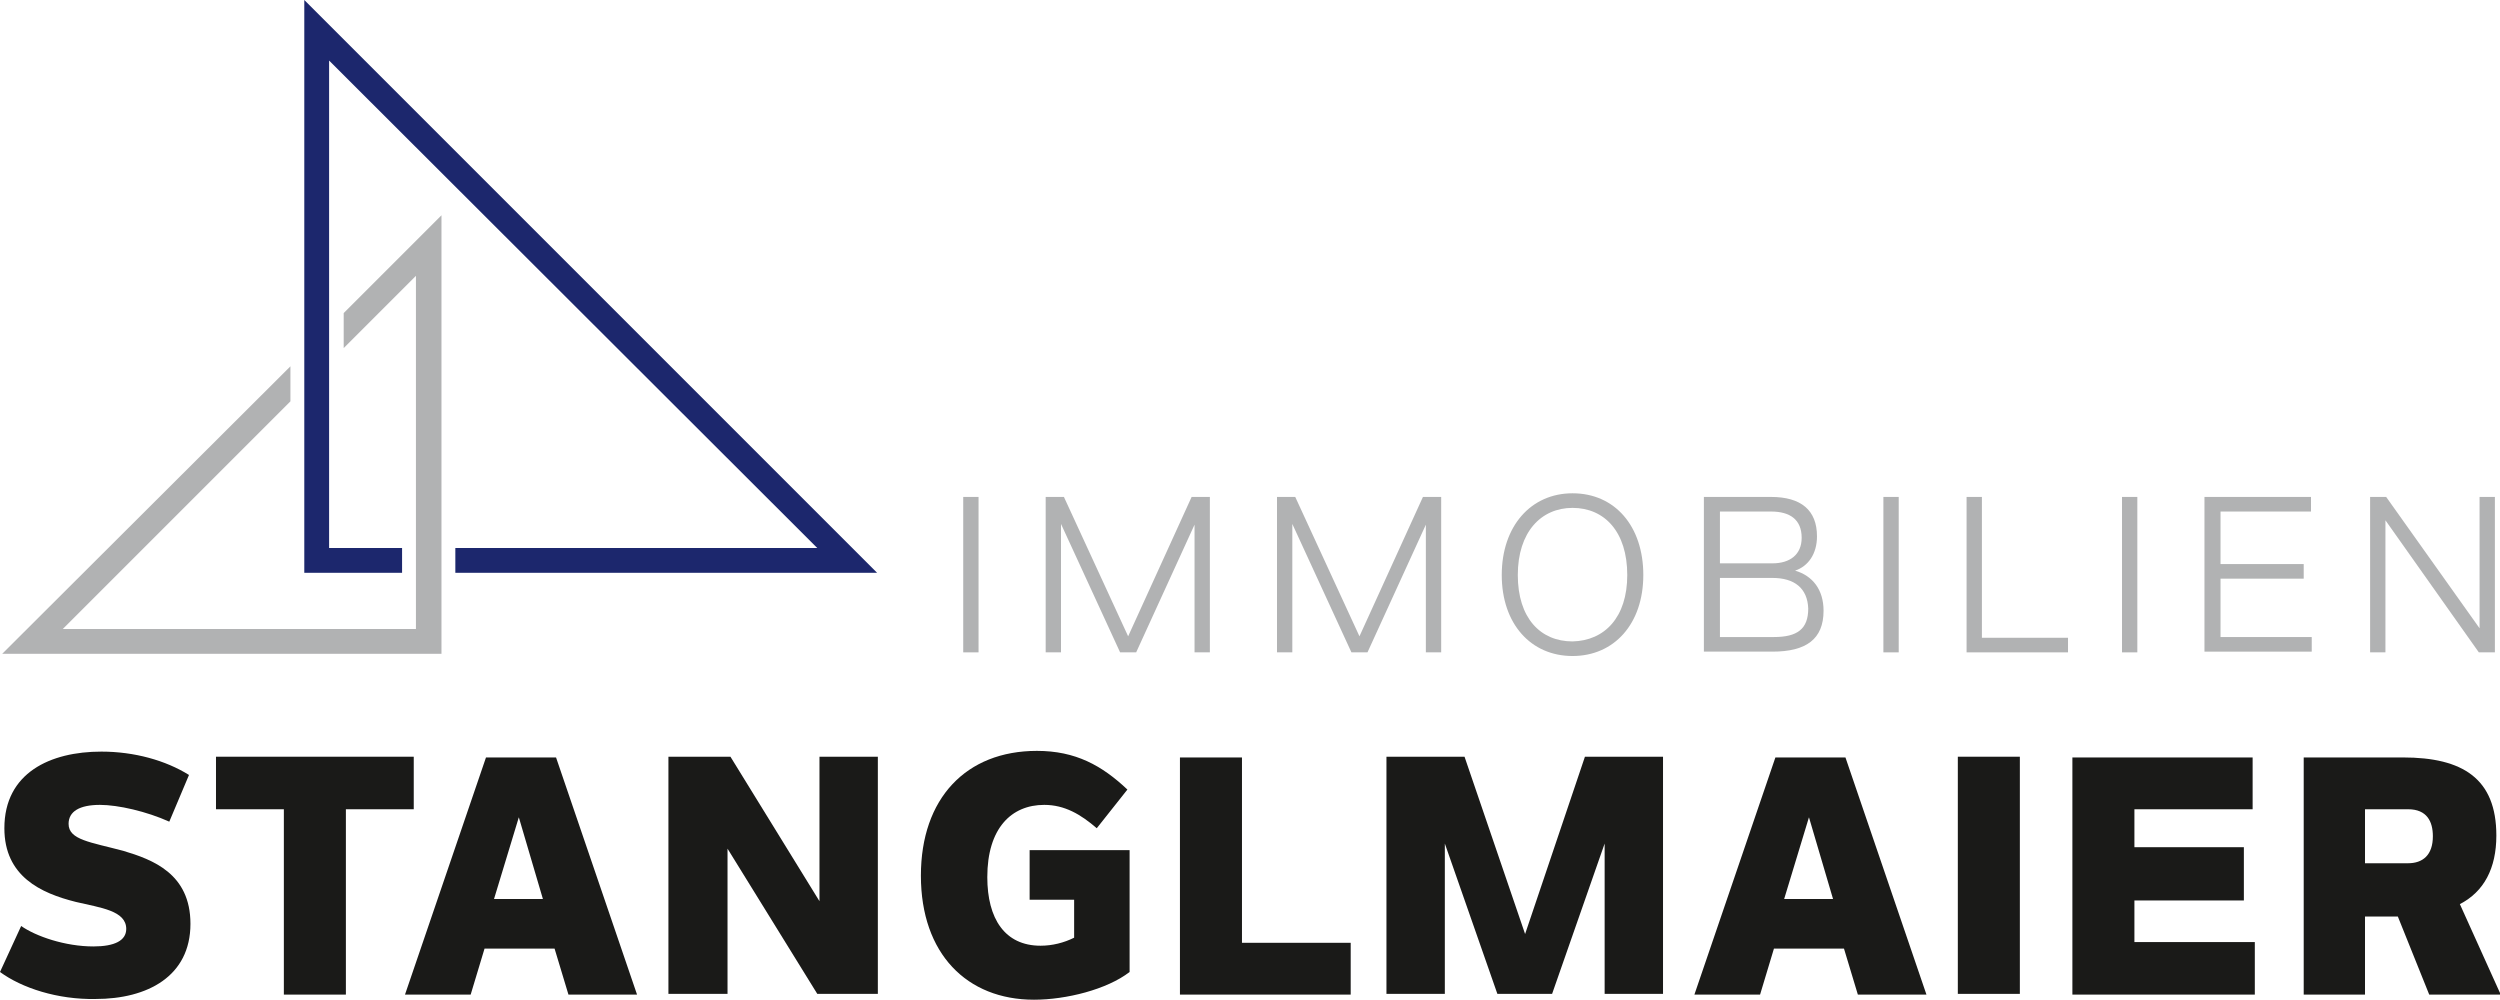
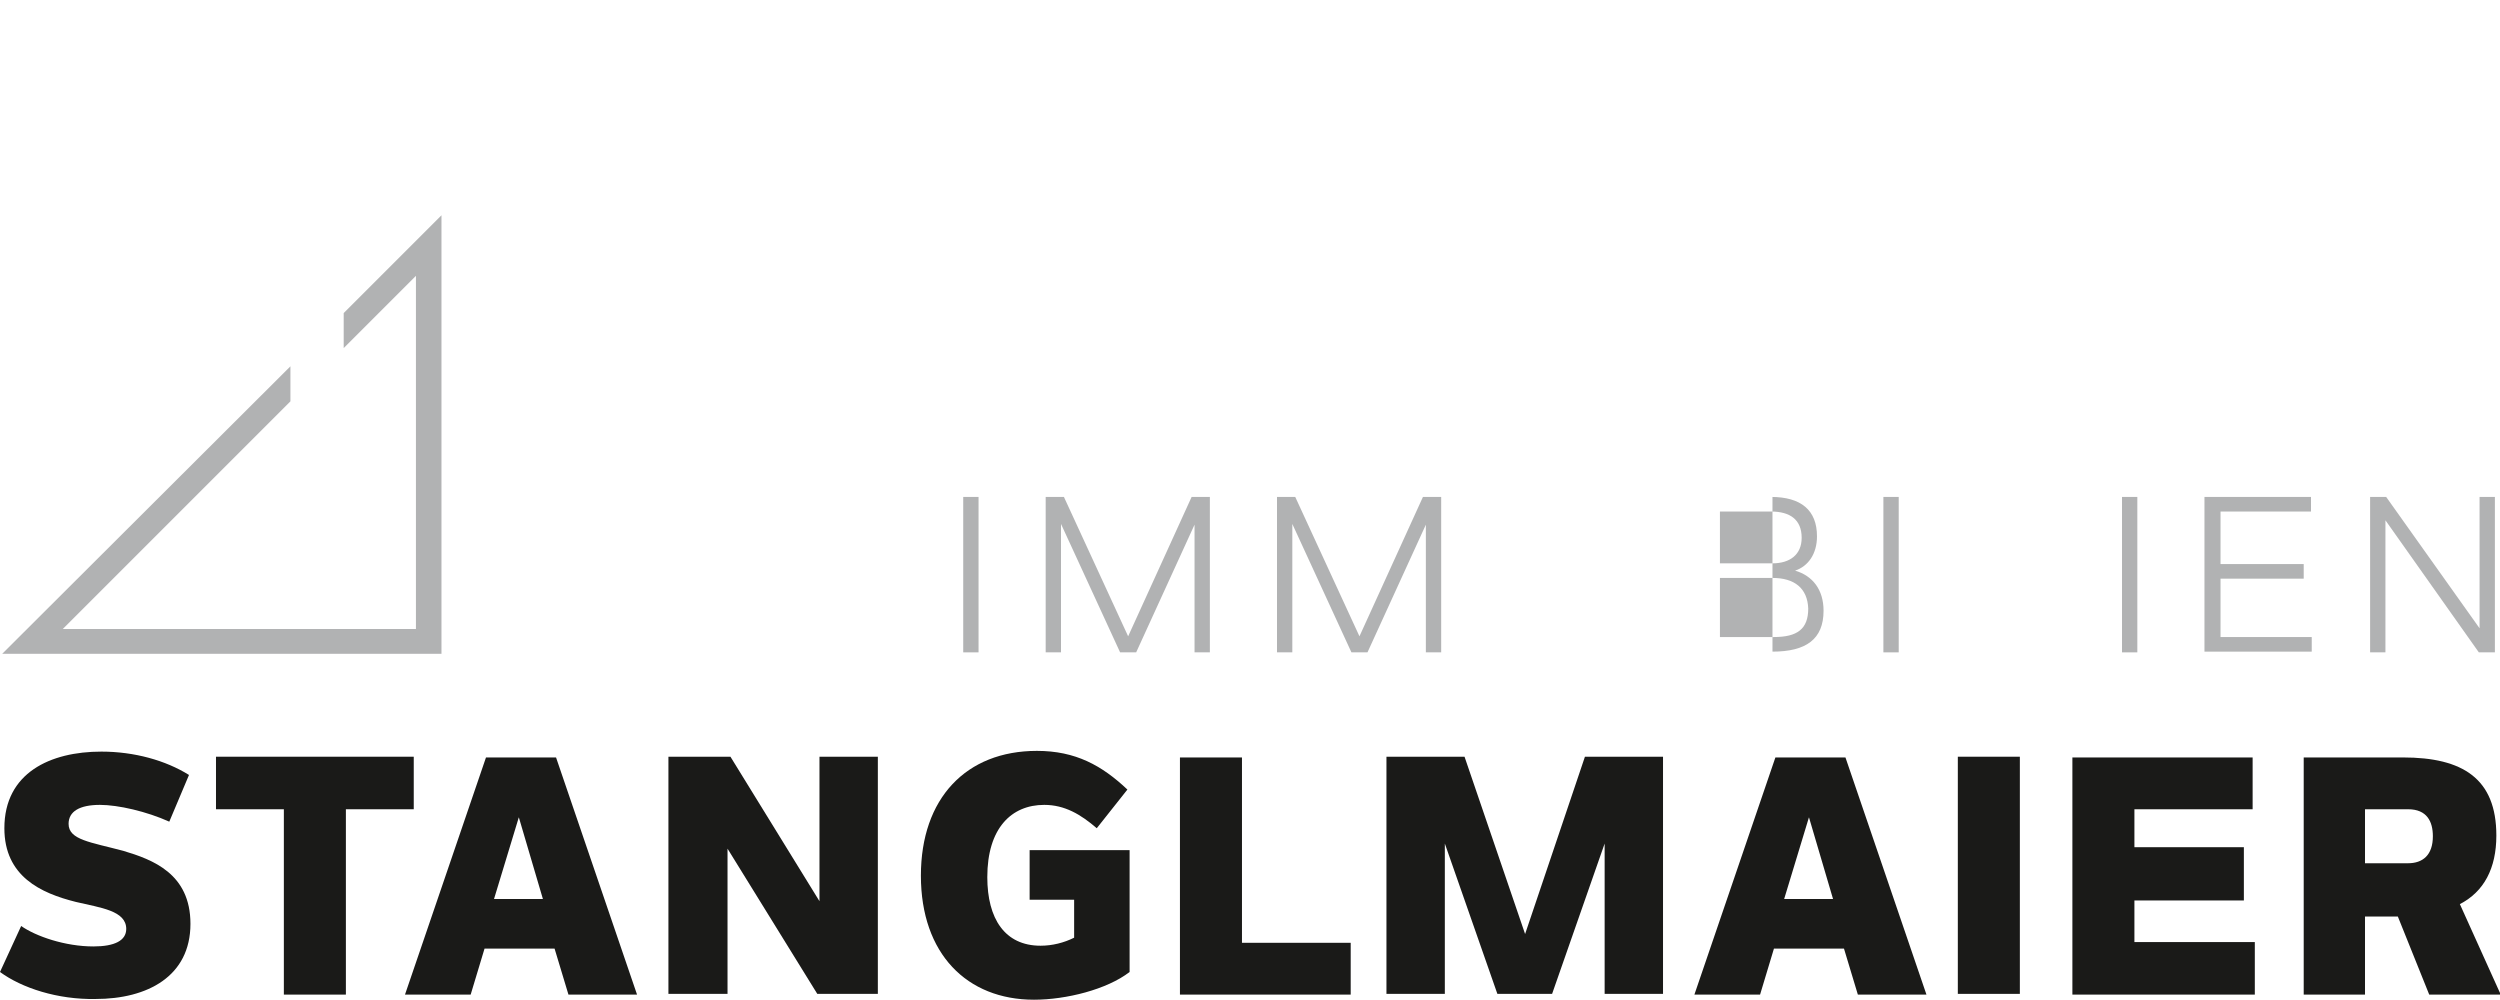
<svg xmlns="http://www.w3.org/2000/svg" version="1.1" id="Ebene_1" x="0px" y="0px" viewBox="0 0 342.6 137" enable-background="new 0 0 342.6 137" xml:space="preserve">
  <g>
    <path fill="#B1B2B3" d="M132,68.1h2.1v21.3H132V68.1z" />
    <path fill="#B1B2B3" d="M165.8,68.1v21.3h-2.1V71.9l-8,17.5h-2.2l-8.1-17.6v17.6h-2.1V68.1h2.5l8.8,19.1l8.7-19.1H165.8z" />
    <path fill="#B1B2B3" d="M197.5,68.1v21.3h-2.1V71.9l-8,17.5h-2.2l-8.1-17.6v17.6h-2.1V68.1h2.5l8.8,19.1l8.7-19.1H197.5z" />
-     <path fill="#B1B2B3" d="M205.8,78.8c0-6.7,4-11.2,9.7-11.2c5.8,0,9.7,4.5,9.7,11.2s-4,11.1-9.7,11.1   C209.8,89.9,205.8,85.5,205.8,78.8z M223,78.8c0-5.9-3.1-9.2-7.5-9.2c-4.3,0-7.5,3.3-7.5,9.2c0,5.9,3.1,9.1,7.5,9.1   C219.9,87.8,223,84.6,223,78.8z" />
-     <path fill="#B1B2B3" d="M242.7,68.1c4.1,0,6.3,1.8,6.3,5.4c0,2.4-1.2,4.1-3,4.7c2.4,0.7,3.9,2.6,3.9,5.5c0,3.9-2.4,5.6-7,5.6h-9.4   V68.1H242.7z M235.7,70.1v7.1h7.2c2.4,0,4-1.2,4-3.5c0-2.5-1.6-3.6-4.2-3.6H235.7z M242.9,79.2h-7.2v8.1h7.4c3.2,0,4.7-1.1,4.7-3.9   C247.7,80.6,245.9,79.2,242.9,79.2z" />
+     <path fill="#B1B2B3" d="M242.7,68.1c4.1,0,6.3,1.8,6.3,5.4c0,2.4-1.2,4.1-3,4.7c2.4,0.7,3.9,2.6,3.9,5.5c0,3.9-2.4,5.6-7,5.6V68.1H242.7z M235.7,70.1v7.1h7.2c2.4,0,4-1.2,4-3.5c0-2.5-1.6-3.6-4.2-3.6H235.7z M242.9,79.2h-7.2v8.1h7.4c3.2,0,4.7-1.1,4.7-3.9   C247.7,80.6,245.9,79.2,242.9,79.2z" />
    <path fill="#B1B2B3" d="M258.1,68.1h2.1v21.3h-2.1V68.1z" />
-     <path fill="#B1B2B3" d="M283.4,87.4v2h-13.9V68.1h2.1v19.3H283.4z" />
    <path fill="#B1B2B3" d="M290.8,68.1h2.1v21.3h-2.1V68.1z" />
    <path fill="#B1B2B3" d="M316.8,70.1h-12.5v7.2h11.4v2h-11.4v8h12.5v2h-14.7V68.1h14.6V70.1z" />
    <path fill="#B1B2B3" d="M341.9,68.1v21.3h-2.2l-12.8-18.1v18.1h-2.1V68.1h2.2l12.8,18v-18H341.9z" />
  </g>
  <g>
    <path fill="#1A1A18" d="M0,133.2l2.9-6.3c2,1.4,6,2.8,9.9,2.8c2.9,0,4.5-0.8,4.5-2.4c0-2.5-3.5-2.9-6.9-3.7   c-4.8-1.2-9.8-3.5-9.8-10.1c0-7.6,6.3-10.5,13.3-10.5c4.5,0,8.8,1.2,12,3.2l-2.7,6.4c-3.1-1.4-7-2.3-9.5-2.3   c-2.8,0-4.3,0.9-4.3,2.6c0,2.2,3,2.5,7.5,3.7c4,1.2,9.2,3.1,9.2,10c0,7.2-5.9,10.3-13,10.3C7.9,137,3,135.4,0,133.2z" />
    <path fill="#1A1A18" d="M56.7,110.9h-9.3v25.4h-8.5v-25.4h-9.3v-7.2h27.1V110.9z" />
    <path fill="#1A1A18" d="M76,130h-9.6l-1.9,6.3h-9l11.1-32.5h9.6l11.1,32.5h-9.4L76,130z M74.4,123.2l-3.3-11.2l-3.4,11.2H74.4z" />
    <path fill="#1A1A18" d="M120.3,103.7v32.5h-8.3l-12.3-19.9v19.9h-8.1v-32.5h8.5l12.2,19.8v-19.8H120.3z" />
    <path fill="#1A1A18" d="M140.8,116.5h14v16.7c-3.1,2.4-8.7,3.8-13.1,3.8c-9.2,0-15.5-6.3-15.5-17c0-10.6,6.2-17.1,15.9-17.1   c5.3,0,8.9,2,12.4,5.3l-4.2,5.3c-2.2-1.9-4.4-3.2-7.2-3.2c-4.5,0-7.8,3.2-7.8,9.9c0,5.7,2.4,9.4,7.3,9.4c1.6,0,3.2-0.4,4.6-1.1   v-5.2h-6.1V116.5z" />
    <path fill="#1A1A18" d="M185.1,129.1v7.2h-23.4v-32.5h8.5v25.4H185.1z" />
    <path fill="#1A1A18" d="M227.9,103.7v32.5h-8v-20.6l-7.2,20.6h-7.5l-7.2-20.6v20.6h-8v-32.5h10.7l8.3,24.3l8.2-24.3H227.9z" />
    <path fill="#1A1A18" d="M252.7,130h-9.6l-1.9,6.3h-9l11.1-32.5h9.6l11.1,32.5h-9.4L252.7,130z M251.2,123.2l-3.3-11.2l-3.4,11.2   H251.2z" />
    <path fill="#1A1A18" d="M268.3,103.7h8.5v32.5h-8.5V103.7z" />
    <path fill="#1A1A18" d="M308.6,110.9h-16.1v5.2h15v7.3h-15v5.7h16.5v7.2h-25v-32.5h24.7V110.9z" />
    <path fill="#1A1A18" d="M332.9,136.3l-4.3-10.7h-4.5v10.7h-8.4v-32.5h13.6c8.2,0,12.8,2.9,12.8,10.7c0,4.5-1.7,7.7-5,9.4l5.6,12.4   H332.9z M324.1,118.3h5.9c2,0,3.4-1.1,3.4-3.7c0-2-0.8-3.7-3.4-3.7h-5.9V118.3z" />
  </g>
  <g>
-     <polygon fill="#1C276D" points="55.1,75.1 45.1,75.1 45.1,8.3 112,75.1 62.4,75.1 62.4,78.5 120.2,78.5 41.7,0 41.7,78.5    55.1,78.5  " />
-   </g>
+     </g>
  <g>
    <polygon fill="#B1B2B3" points="47.1,42.9 47.1,47.7 57,37.8 57,86.2 8.6,86.2 39.8,55 39.8,50.2 0.3,89.6 60.5,89.6 60.5,29.5     " />
  </g>
</svg>